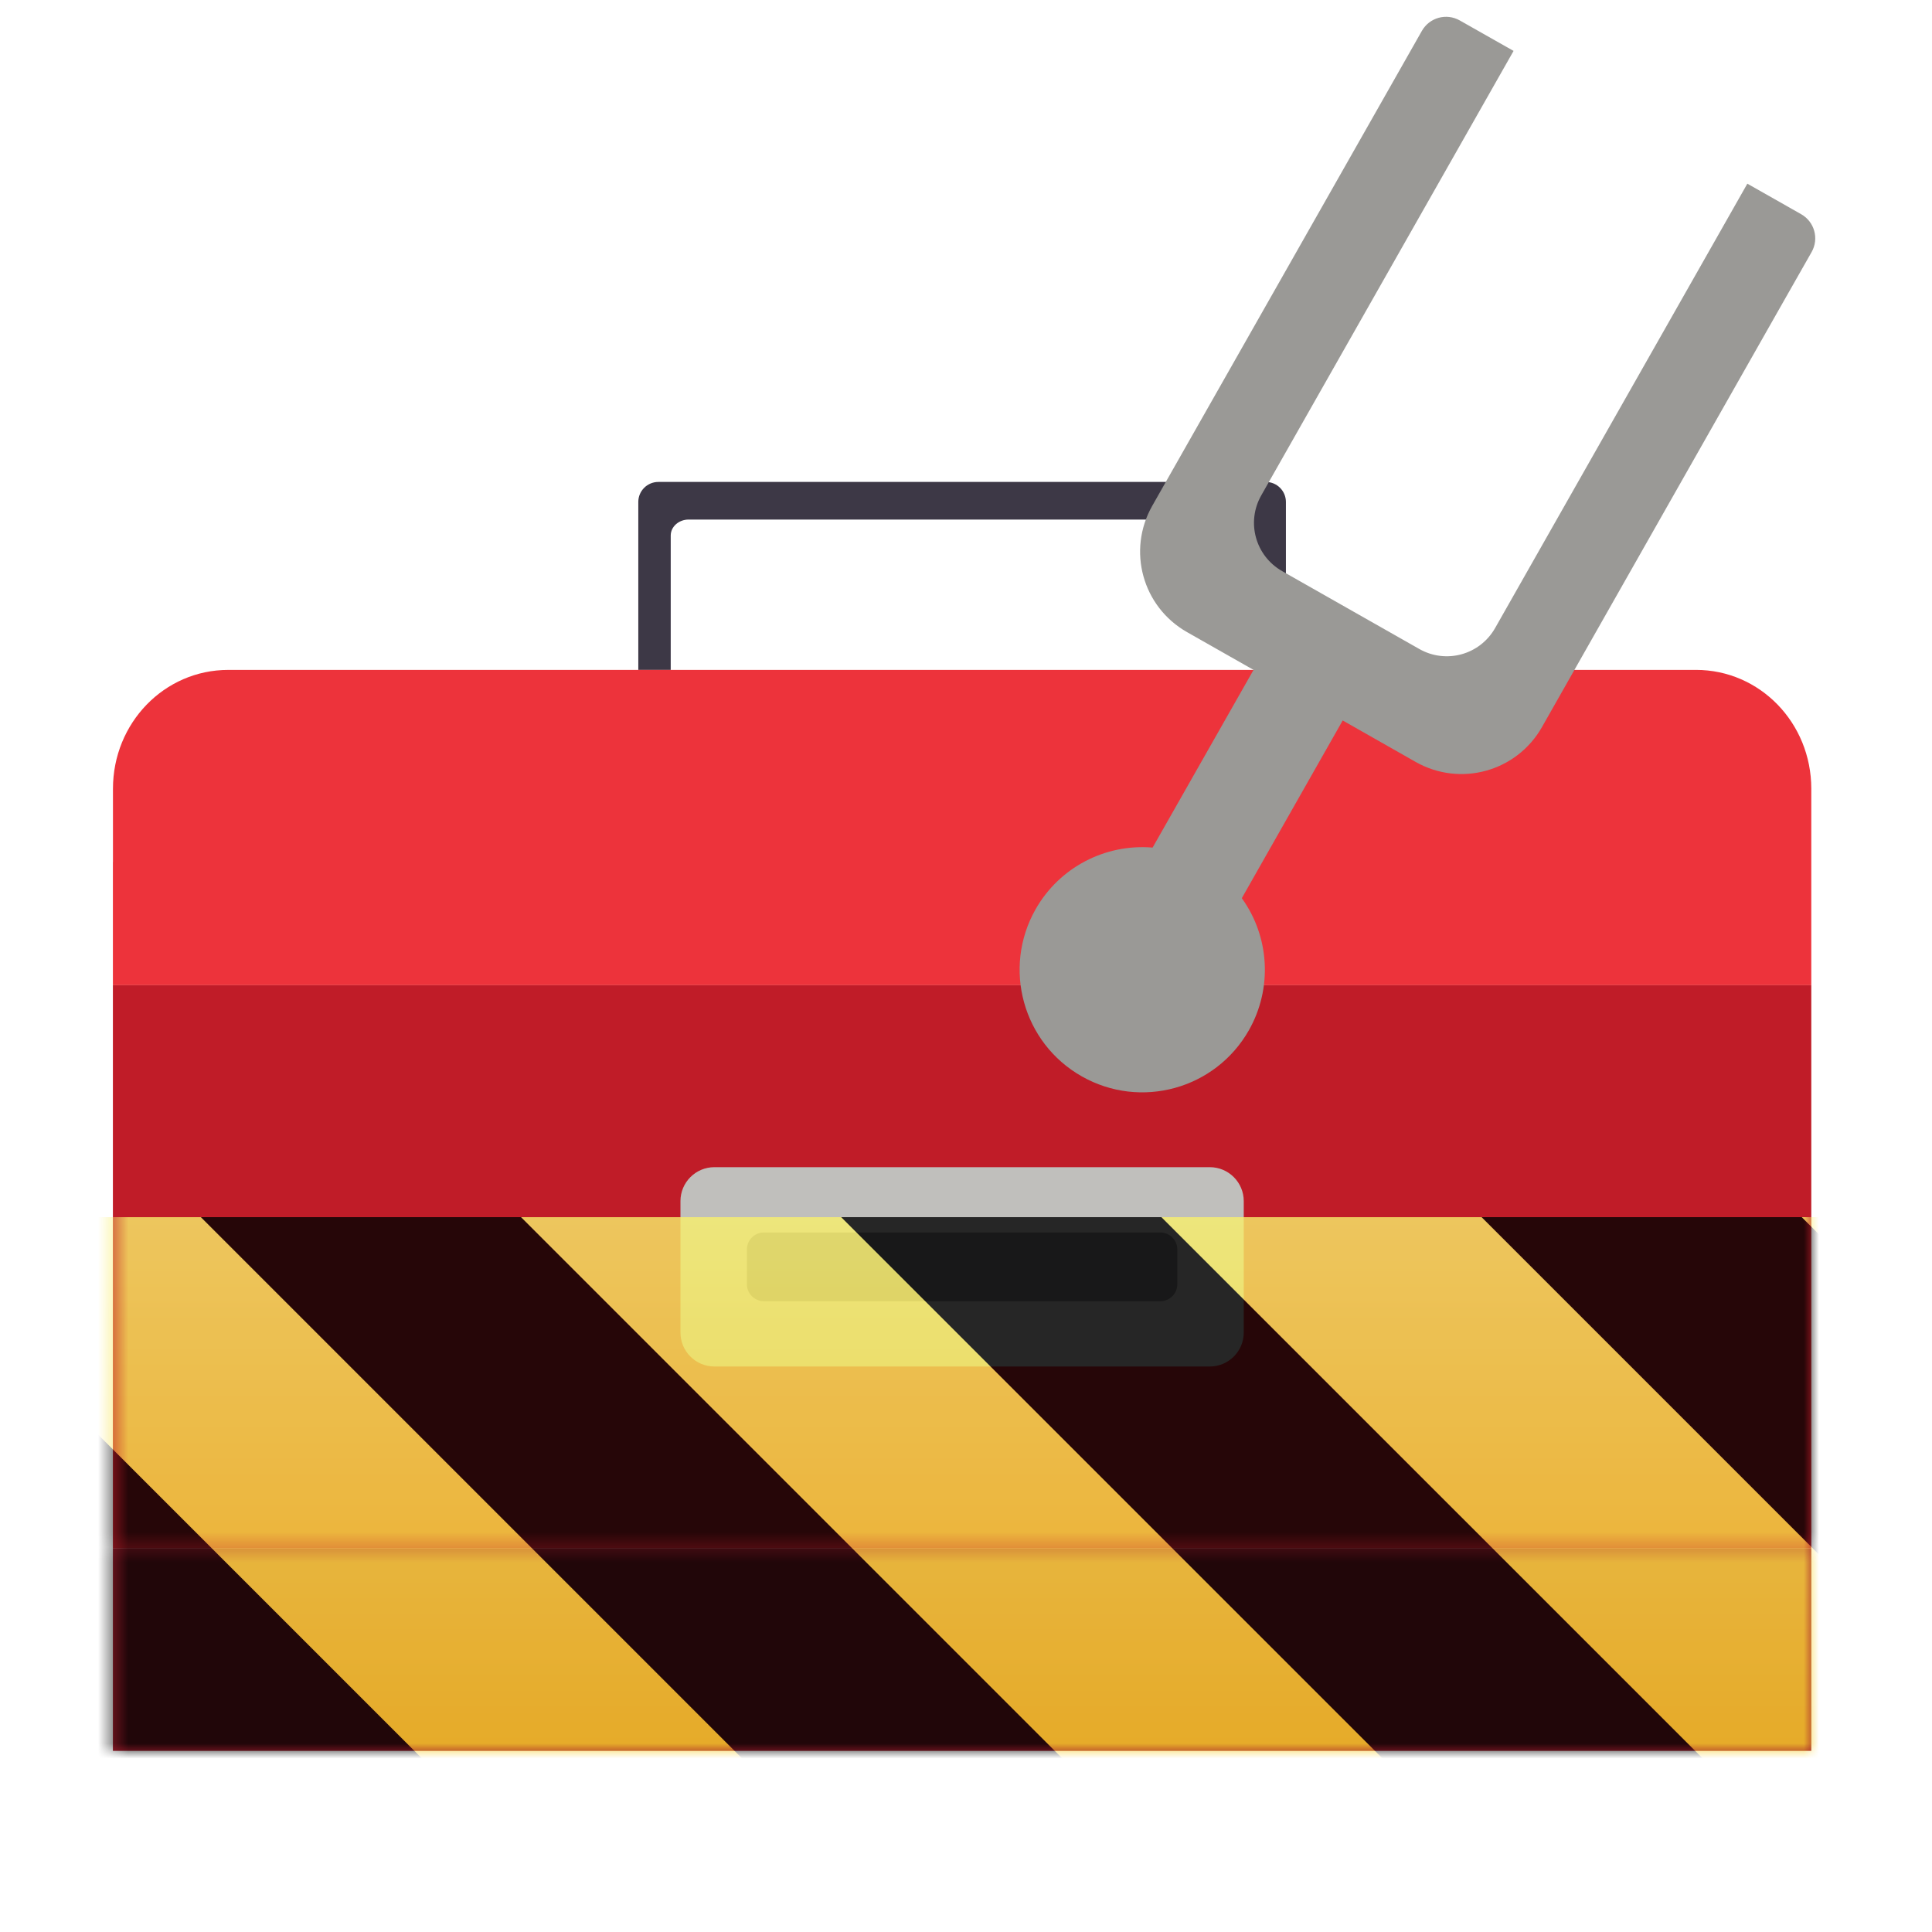
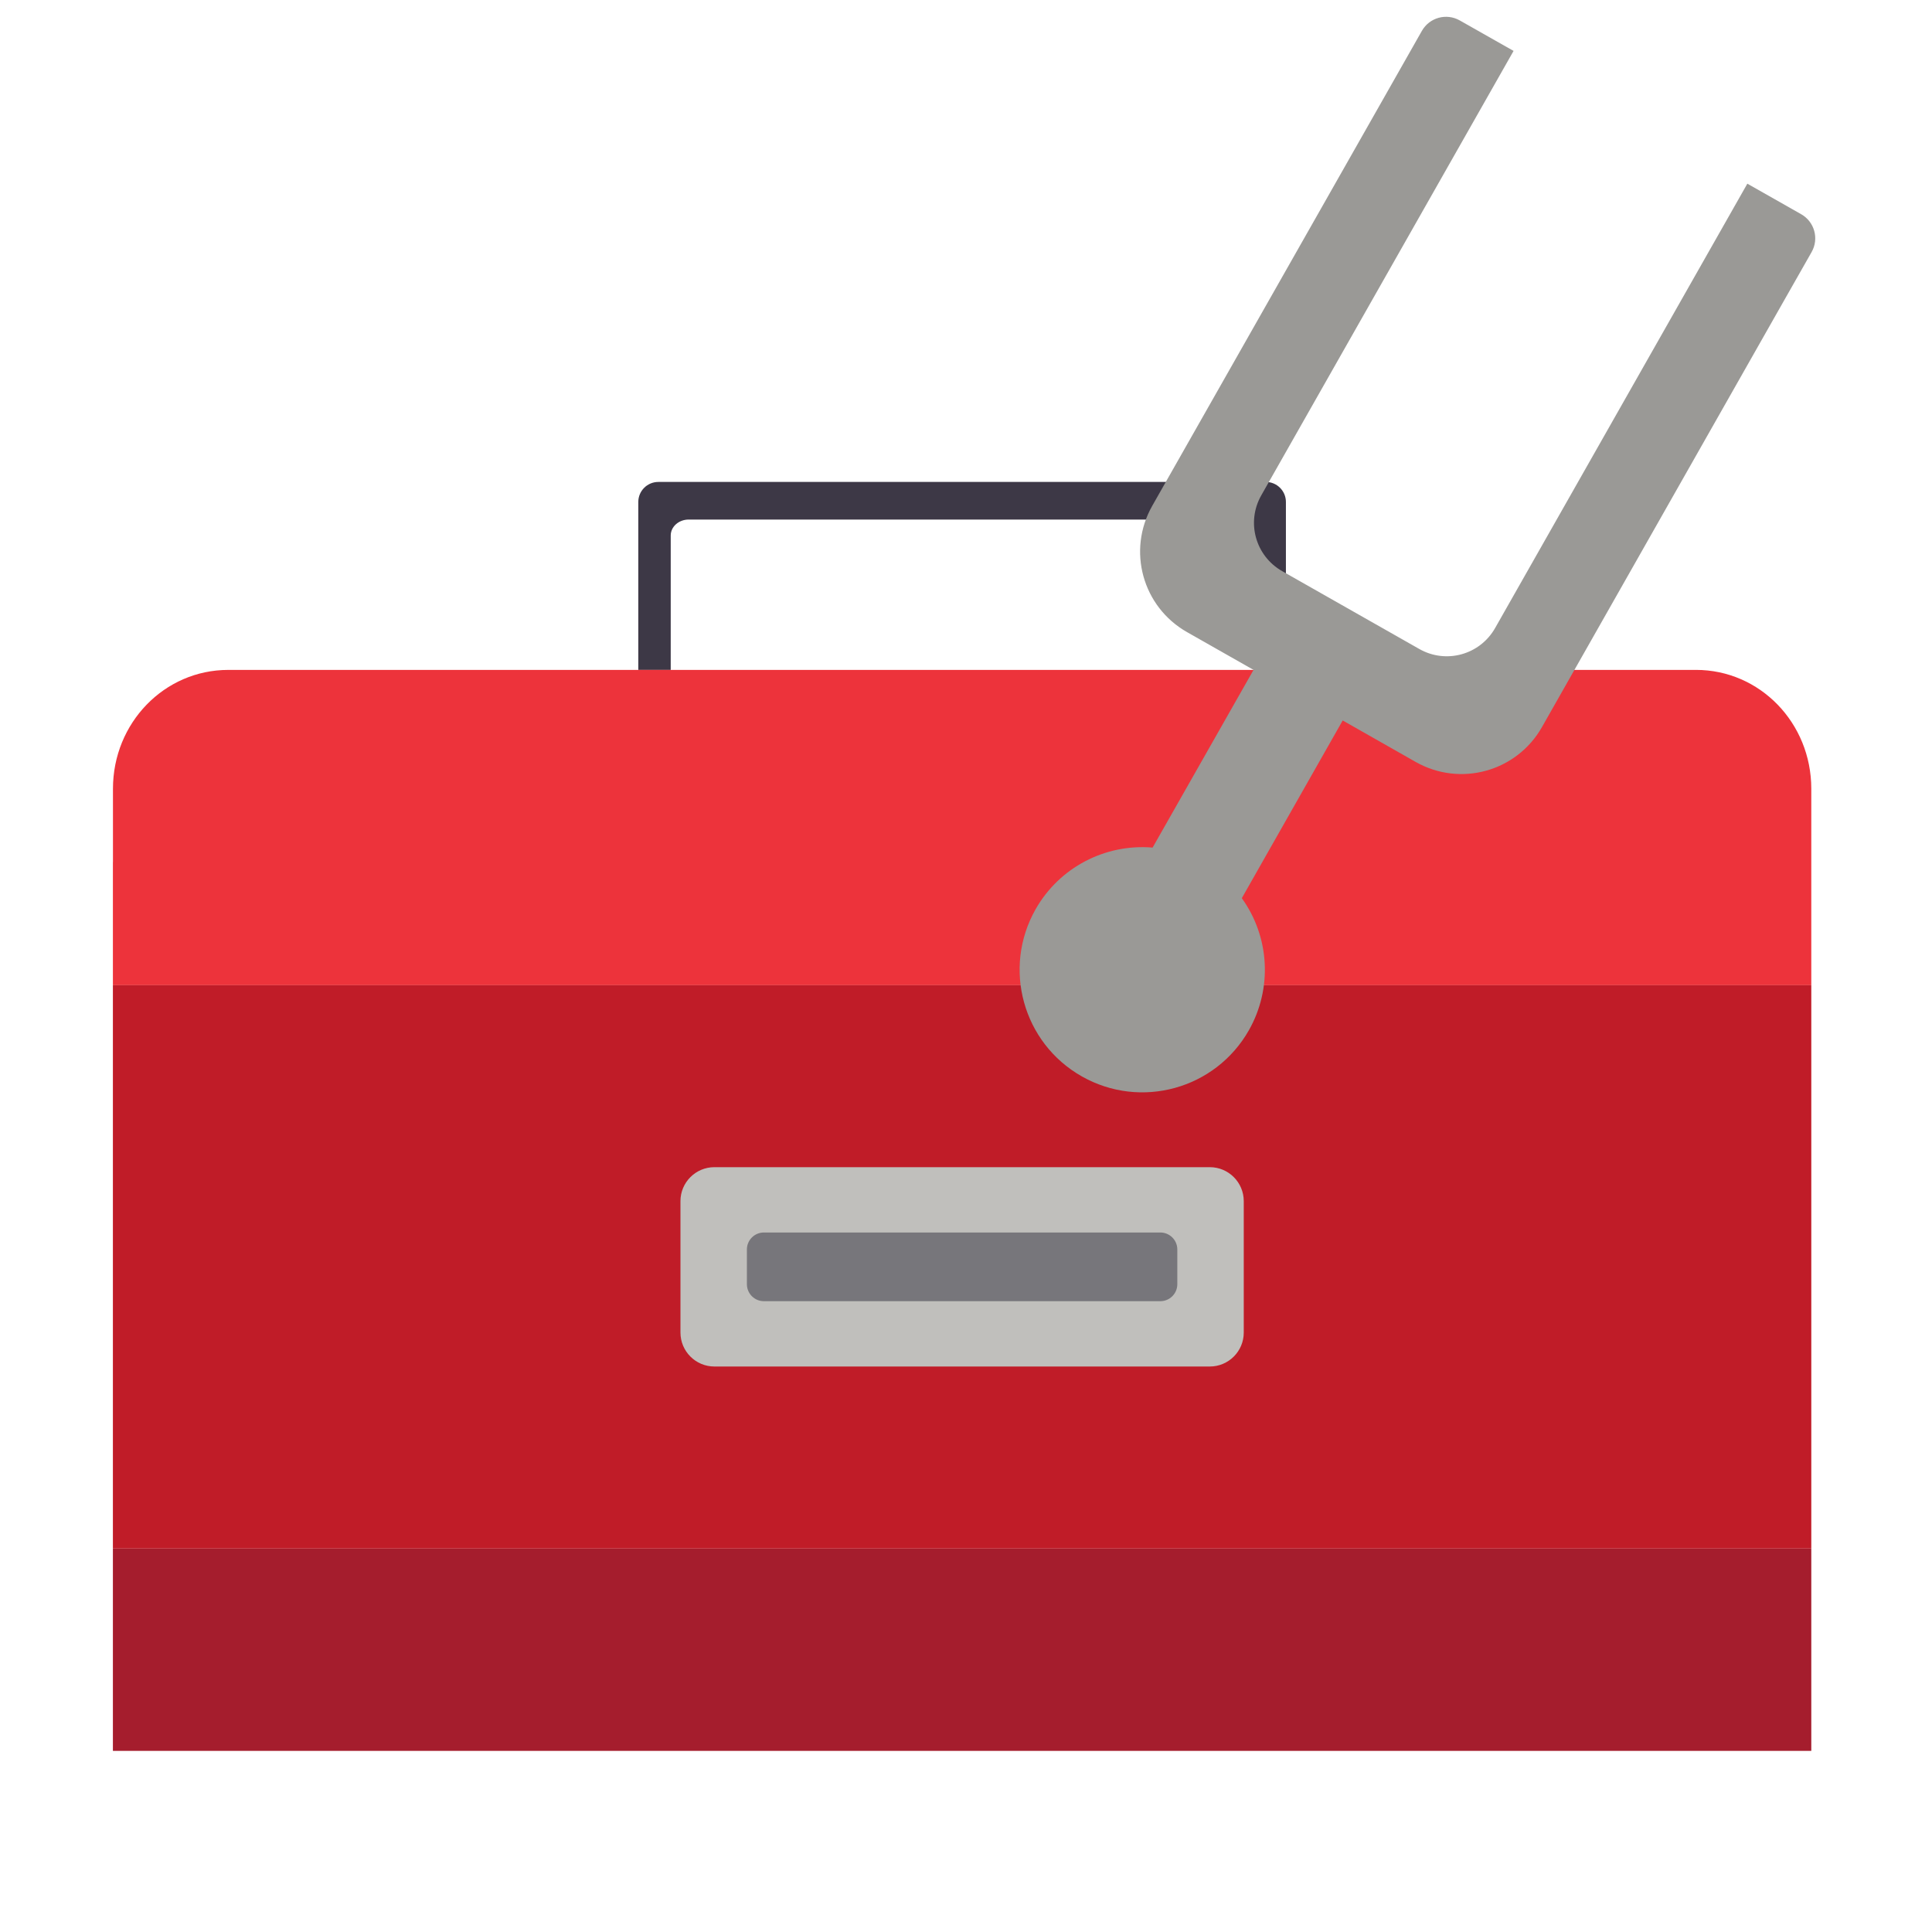
<svg xmlns="http://www.w3.org/2000/svg" height="128px" viewBox="0 0 128 128" width="128px">
  <clipPath id="a">
    <rect height="128" width="128" />
  </clipPath>
  <clipPath id="b">
-     <rect height="128" width="128" />
-   </clipPath>
+     </clipPath>
  <filter id="c" height="100%" width="100%" x="0%" y="0%">
    <feColorMatrix in="SourceGraphic" type="matrix" values="0 0 0 0 1 0 0 0 0 1 0 0 0 0 1 0 0 0 1 0" />
  </filter>
  <mask id="d">
    <g clip-path="url(#b)" filter="url(#c)">
      <g clip-path="url(#a)">
        <path d="m 43.617 31.93 c -0.734 0 -1.328 0.594 -1.328 1.328 v 11.125 h 2.148 v -8.902 c 0 -0.586 0.531 -1.059 1.191 -1.059 h 36.227 c 0.66 0 1.195 0.473 1.195 1.059 v 8.902 h 2.145 v -11.125 c 0 -0.734 -0.594 -1.328 -1.328 -1.328 z m 0 0" fill="#3d3846" />
        <path d="m 7.48 102.594 h 112.523 v 13.406 h -112.523 z m 0 0" fill="#a51d2d" fill-rule="evenodd" />
-         <path d="m 15.121 44.383 c -4.23 0 -7.637 3.512 -7.637 7.875 v 4.855 h -0.004 v 8.16 h 112.523 v -13.016 c 0 -4.363 -3.406 -7.875 -7.641 -7.875 z m 0 0" fill="#ed333b" />
-         <path d="m 7.48 65.273 h 112.523 v 37.32 h -112.523 z m 0 0" fill="#c01c28" fill-rule="evenodd" />
        <path d="m 47.332 77.328 h 32.82 c 1.242 0 2.25 1.008 2.25 2.25 v 8.707 c 0 1.242 -1.008 2.25 -2.25 2.25 h -32.82 c -1.242 0 -2.25 -1.008 -2.25 -2.25 v -8.707 c 0 -1.242 1.008 -2.25 2.25 -2.25 z m 0 0" fill="#c0bfbc" />
        <path d="m 50.609 81.656 h 26.266 c 0.621 0 1.125 0.504 1.125 1.125 v 2.301 c 0 0.621 -0.504 1.125 -1.125 1.125 h -26.266 c -0.621 0 -1.125 -0.504 -1.125 -1.125 v -2.301 c 0 -0.621 0.504 -1.125 1.125 -1.125 z m 0 0" fill="#77767b" />
        <path d="m 96.715 1.355 c -0.887 -0.504 -2.008 -0.195 -2.512 0.691 l -2.121 3.738 l -9.922 17.477 l -5.82 10.25 c -1.68 2.961 -0.648 6.695 2.309 8.371 l 4.402 2.5 l -6.688 11.773 c -3.156 -0.266 -6.184 1.324 -7.75 4.082 c -2.215 3.902 -0.848 8.859 3.055 11.074 c 3.902 2.215 8.859 0.848 11.074 -3.055 c 1.566 -2.758 1.383 -6.176 -0.469 -8.75 l 6.684 -11.773 l 4.832 2.746 c 2.957 1.676 6.691 0.648 8.371 -2.309 l 5.82 -10.254 l 9.918 -17.477 l 2.125 -3.738 c 0.504 -0.887 0.195 -2.008 -0.695 -2.512 l -3.562 -2.02 l -16.711 29.441 c -1.008 1.773 -3.246 2.395 -5.023 1.387 l -9.082 -5.156 c -1.777 -1.008 -2.395 -3.25 -1.387 -5.023 l 16.715 -29.445 z m 0 0" fill="#9a9996" />
      </g>
    </g>
  </mask>
  <mask id="e">
    <g filter="url(#c)">
      <rect fill-opacity="0.8" height="128" width="128" />
    </g>
  </mask>
  <linearGradient id="f" gradientTransform="matrix(0 0.37 -0.985 0 295.385 -30.36)" gradientUnits="userSpaceOnUse" x1="300" x2="428" y1="235" y2="235">
    <stop offset="0" stop-color="#f9f06b" />
    <stop offset="1" stop-color="#f5c211" />
  </linearGradient>
  <clipPath id="g">
    <rect height="128" width="128" />
  </clipPath>
  <clipPath id="h">
    <rect height="128" width="128" />
  </clipPath>
  <path d="m 43.617 31.93 c -0.734 0 -1.328 0.594 -1.328 1.328 v 11.125 h 2.148 v -8.902 c 0 -0.586 0.531 -1.059 1.191 -1.059 h 36.227 c 0.66 0 1.195 0.473 1.195 1.059 v 8.902 h 2.145 v -11.125 c 0 -0.734 -0.594 -1.328 -1.328 -1.328 z m 0 0" fill="#3d3846" />
  <path d="m 7.48 102.594 h 112.523 v 13.406 h -112.523 z m 0 0" fill="#a51d2d" fill-rule="evenodd" />
  <path d="m 15.121 44.383 c -4.23 0 -7.637 3.512 -7.637 7.875 v 4.855 h -0.004 v 8.16 h 112.523 v -13.016 c 0 -4.363 -3.406 -7.875 -7.641 -7.875 z m 0 0" fill="#ed333b" />
  <path d="m 7.48 65.273 h 112.523 v 37.32 h -112.523 z m 0 0" fill="#c01c28" fill-rule="evenodd" />
  <path d="m 47.332 77.328 h 32.82 c 1.242 0 2.25 1.008 2.25 2.25 v 8.707 c 0 1.242 -1.008 2.25 -2.25 2.25 h -32.82 c -1.242 0 -2.25 -1.008 -2.25 -2.25 v -8.707 c 0 -1.242 1.008 -2.25 2.25 -2.25 z m 0 0" fill="#c0bfbc" />
  <path d="m 50.609 81.656 h 26.266 c 0.621 0 1.125 0.504 1.125 1.125 v 2.301 c 0 0.621 -0.504 1.125 -1.125 1.125 h -26.266 c -0.621 0 -1.125 -0.504 -1.125 -1.125 v -2.301 c 0 -0.621 0.504 -1.125 1.125 -1.125 z m 0 0" fill="#77767b" />
  <path d="m 96.715 1.355 c -0.887 -0.504 -2.008 -0.195 -2.512 0.691 l -2.121 3.738 l -9.922 17.477 l -5.82 10.25 c -1.68 2.961 -0.648 6.695 2.309 8.371 l 4.402 2.5 l -6.688 11.773 c -3.156 -0.266 -6.184 1.324 -7.75 4.082 c -2.215 3.902 -0.848 8.859 3.055 11.074 c 3.902 2.215 8.859 0.848 11.074 -3.055 c 1.566 -2.758 1.383 -6.176 -0.469 -8.75 l 6.684 -11.773 l 4.832 2.746 c 2.957 1.676 6.691 0.648 8.371 -2.309 l 5.82 -10.254 l 9.918 -17.477 l 2.125 -3.738 c 0.504 -0.887 0.195 -2.008 -0.695 -2.512 l -3.562 -2.02 l -16.711 29.441 c -1.008 1.773 -3.246 2.395 -5.023 1.387 l -9.082 -5.156 c -1.777 -1.008 -2.395 -3.25 -1.387 -5.023 l 16.715 -29.445 z m 0 0" fill="#9a9996" />
  <g clip-path="url(#h)" mask="url(#d)">
    <g clip-path="url(#g)" mask="url(#e)">
      <path d="m 128 80.641 v 47.359 h -128 v -47.359 z m 0 0" fill="url(#f)" />
      <path d="m 13.309 80.641 l 47.355 47.359 h 21.215 l -47.359 -47.359 z m 42.422 0 l 47.363 47.359 h 21.215 l -47.363 -47.359 z m 42.43 0 l 29.84 29.84 v -21.211 l -8.629 -8.629 z m -98.16 7.906 v 21.215 l 18.238 18.238 h 21.215 z m 0 0" />
    </g>
  </g>
</svg>